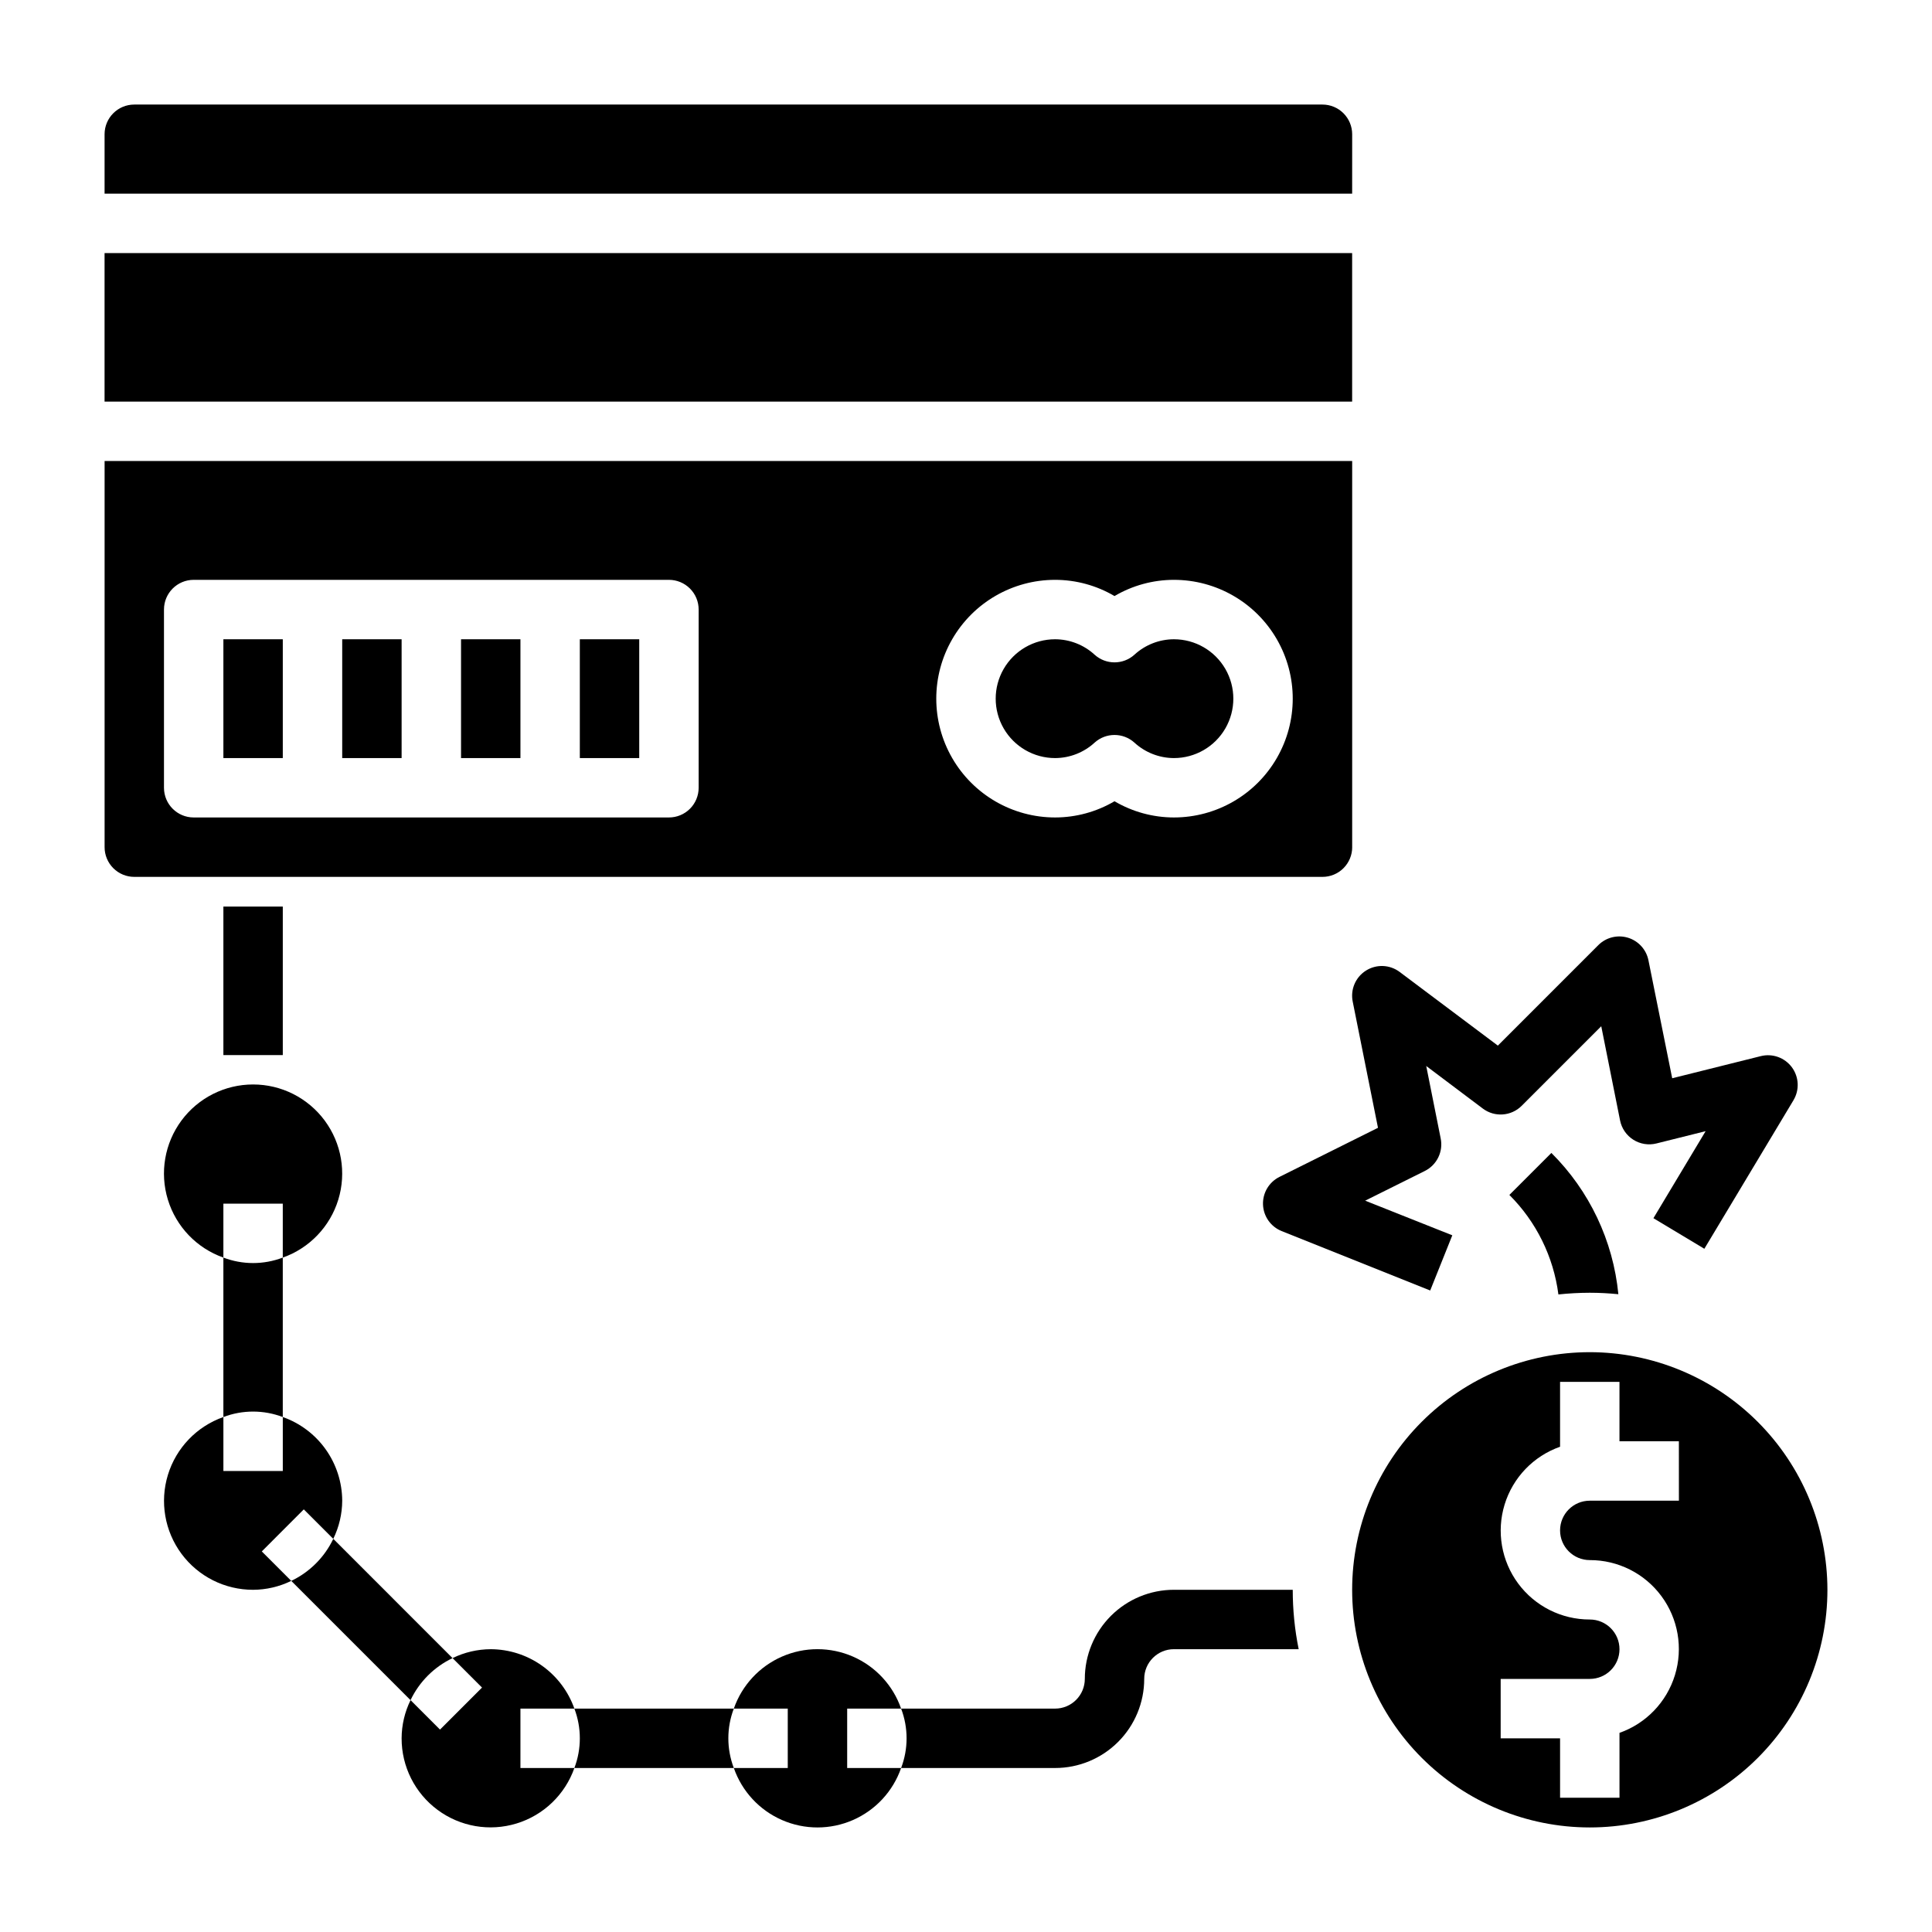
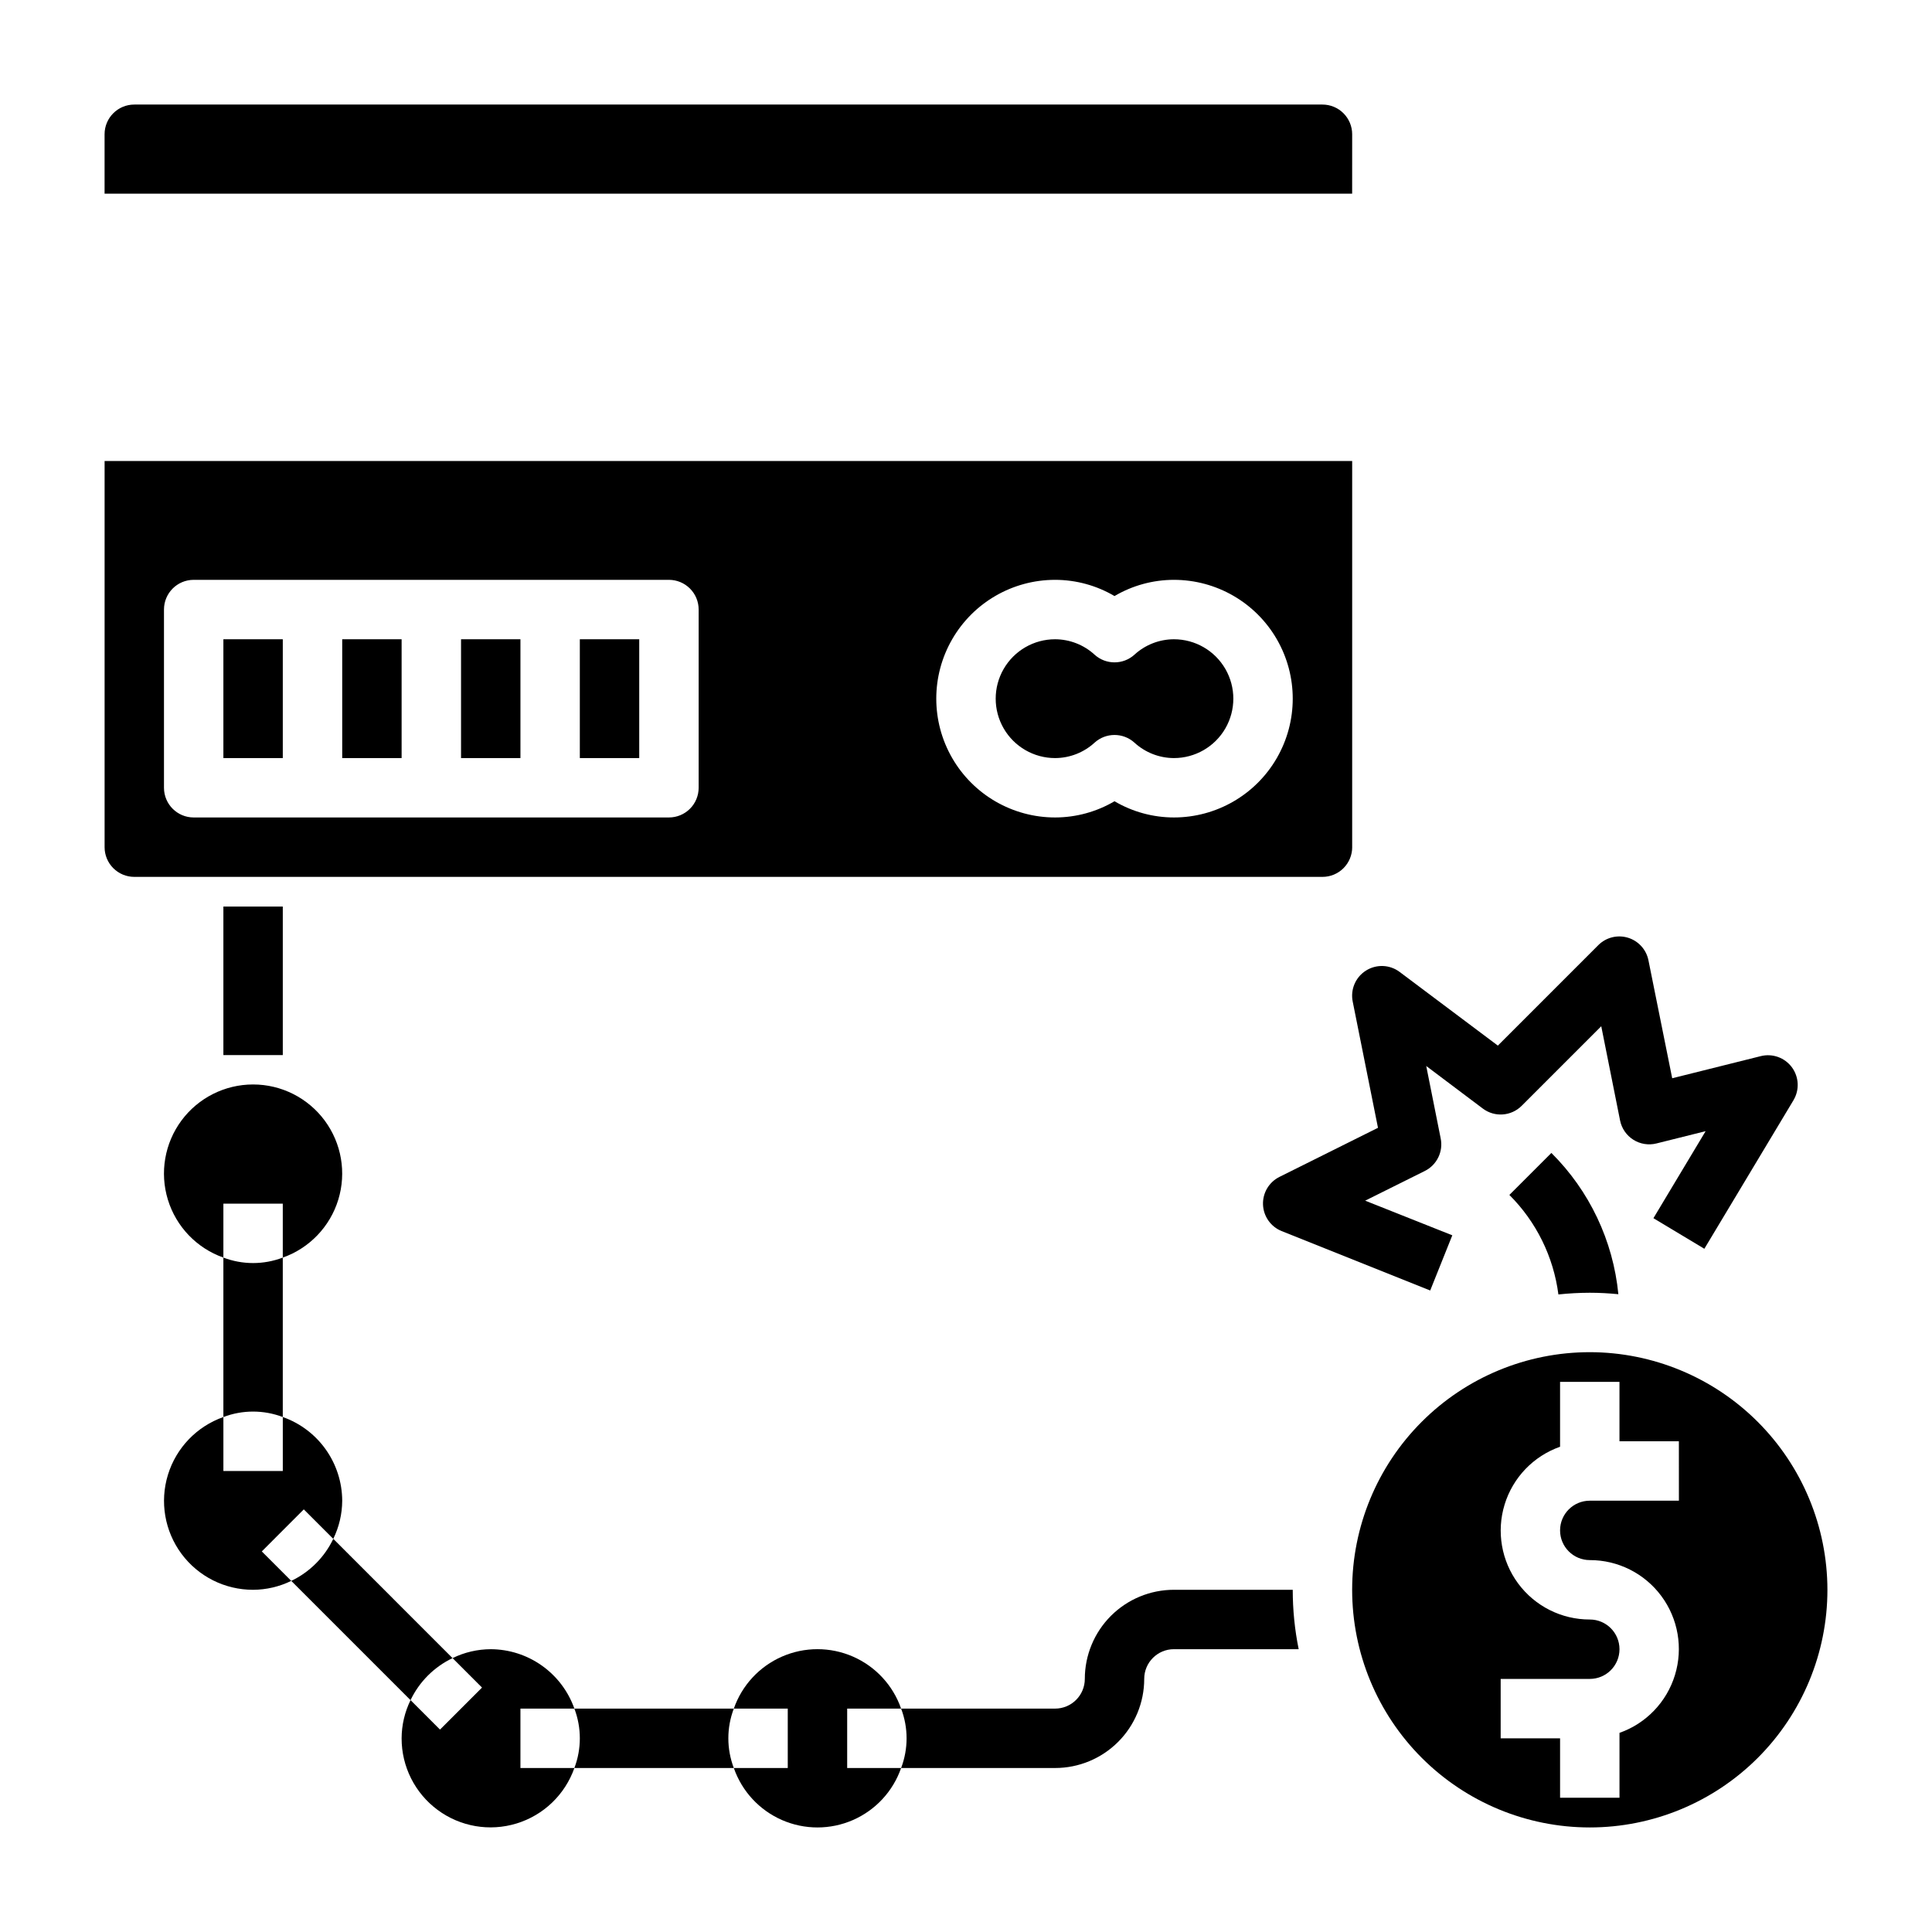
<svg xmlns="http://www.w3.org/2000/svg" fill="#000000" width="800px" height="800px" version="1.1" viewBox="144 144 512 512">
  <g>
    <path d="m297.66 313.41h15.742v31.488h-15.742z" />
    <path d="m234.69 313.41h15.742v31.488h-15.742z" />
    <path d="m266.18 313.41h15.742v31.488h-15.742z" />
    <path d="m203.2 313.41h15.742v31.488h-15.742z" />
-     <path d="m171.71 211.07h330.62v39.359h-330.62z" />
    <path d="m502.34 179.58c0-2.09-0.832-4.09-2.309-5.566-1.473-1.477-3.477-2.305-5.566-2.305h-314.88c-4.348 0-7.871 3.523-7.871 7.871v15.742h330.62z" />
    <path d="m455.1 313.41c-3.883 0.012-7.617 1.473-10.477 4.102-2.992 2.695-7.539 2.695-10.531 0-2.859-2.629-6.598-4.09-10.48-4.102-5.625 0-10.82 3-13.633 7.871s-2.812 10.875 0 15.746c2.812 4.871 8.008 7.871 13.633 7.871 3.883-0.012 7.621-1.473 10.48-4.102 2.992-2.695 7.539-2.695 10.531 0 2.859 2.629 6.594 4.09 10.477 4.102 5.625 0 10.824-3 13.637-7.871 2.812-4.871 2.812-10.875 0-15.746s-8.012-7.871-13.637-7.871z" />
    <path d="m502.34 368.51v-102.34h-330.62v102.34c0 2.086 0.828 4.09 2.305 5.566s3.477 2.305 5.566 2.305h314.88c2.09 0 4.094-0.828 5.566-2.305 1.477-1.477 2.309-3.481 2.309-5.566zm-173.19-15.746c0 2.09-0.828 4.09-2.305 5.566-1.477 1.477-3.477 2.305-5.566 2.305h-125.95c-4.348 0-7.871-3.523-7.871-7.871v-47.23c0-4.348 3.523-7.871 7.871-7.871h125.95c2.09 0 4.09 0.828 5.566 2.305s2.305 3.477 2.305 5.566zm125.95 7.871c-5.535-0.004-10.973-1.488-15.742-4.297-4.773 2.809-10.207 4.293-15.746 4.297-11.25 0-21.645-6-27.27-15.742-5.625-9.742-5.625-21.746 0-31.488s16.02-15.742 27.27-15.742c5.539 0.004 10.973 1.488 15.746 4.297 4.769-2.809 10.207-4.293 15.742-4.297 11.25 0 21.645 6 27.27 15.742s5.625 21.746 0 31.488c-5.625 9.742-16.02 15.742-27.27 15.742z" />
    <path d="m203.2 384.25h15.742v39.359h-15.742z" />
    <path d="m565.31 502.34c-16.703 0-32.723 6.633-44.531 18.445-11.812 11.809-18.445 27.828-18.445 44.531 0 16.699 6.633 32.719 18.445 44.531 11.809 11.809 27.828 18.445 44.531 18.445 16.699 0 32.719-6.637 44.531-18.445 11.809-11.812 18.445-27.832 18.445-44.531-0.02-16.699-6.66-32.707-18.469-44.512-11.805-11.805-27.812-18.445-44.508-18.465zm23.617 39.359h-23.617c-4.348 0-7.875 3.523-7.875 7.871s3.527 7.871 7.875 7.871c7.477-0.012 14.52 3.523 18.973 9.535 4.453 6.008 5.789 13.773 3.598 20.926-2.188 7.152-7.644 12.84-14.699 15.324v17.191h-15.746v-15.742h-15.742v-15.746h23.617c4.348 0 7.871-3.523 7.871-7.871 0-4.348-3.523-7.871-7.871-7.871-7.481 0.012-14.523-3.523-18.977-9.535-4.453-6.008-5.789-13.773-3.598-20.926 2.191-7.152 7.644-12.84 14.699-15.324v-17.191h15.742v15.742h15.742z" />
    <path d="m509.18 442.88-26.113 13.012c-2.777 1.383-4.484 4.269-4.356 7.371 0.129 3.102 2.066 5.836 4.949 6.988l39.359 15.742 5.856-14.625-23.09-9.18 15.809-7.871c3.207-1.598 4.93-5.156 4.195-8.66l-3.824-19.16 15.004 11.289c3.133 2.348 7.519 2.035 10.289-0.734l21.09-21.09 4.988 24.973c0.422 2.109 1.691 3.957 3.512 5.106 1.816 1.152 4.027 1.508 6.117 0.988l13.043-3.258-13.832 23.059 13.492 8.109 23.617-39.359v-0.008c1.641-2.727 1.473-6.18-0.422-8.738-1.895-2.559-5.148-3.723-8.238-2.949l-23.473 5.863-6.297-31.262v0.004c-0.57-2.848-2.66-5.144-5.438-5.988-2.777-0.84-5.789-0.086-7.844 1.965l-26.625 26.629-26.023-19.52c-2.613-1.965-6.172-2.106-8.934-0.355-2.766 1.746-4.16 5.023-3.504 8.227z" />
    <path d="m544 460.67c7.129 7.109 11.699 16.387 12.992 26.371 2.762-0.293 5.539-0.441 8.32-0.449 2.559 0 5.078 0.141 7.574 0.387h-0.004c-1.379-14.164-7.656-27.406-17.75-37.438z" />
    <path d="m218.94 462.98v14.297-0.004c7.062-2.496 12.52-8.191 14.711-15.352 2.191-7.16 0.855-14.938-3.598-20.957-4.453-6.019-11.496-9.57-18.984-9.57-7.488 0-14.535 3.551-18.988 9.57-4.453 6.019-5.785 13.797-3.594 20.957 2.191 7.16 7.648 12.855 14.711 15.352v-14.293z" />
    <path d="m224.51 544 7.809 7.809c1.543-3.148 2.356-6.606 2.371-10.113-0.023-4.867-1.547-9.609-4.363-13.578-2.816-3.969-6.793-6.969-11.383-8.59v14.297h-15.742v-14.297c-7.055 2.484-12.512 8.172-14.703 15.324-2.188 7.152-0.855 14.918 3.598 20.926 4.453 6.012 11.496 9.547 18.977 9.535 3.508-0.016 6.965-0.824 10.113-2.363l-7.809-7.809z" />
    <path d="m281.92 596.8h14.297c-1.625-4.59-4.625-8.566-8.594-11.383-3.965-2.82-8.707-4.344-13.574-4.363-3.508 0.016-6.965 0.82-10.117 2.363l7.809 7.809-11.133 11.133-7.809-7.809 0.004-0.004c-1.547 3.152-2.356 6.613-2.371 10.125-0.016 7.481 3.523 14.52 9.535 18.973 6.008 4.453 13.773 5.789 20.926 3.598 7.152-2.188 12.84-7.644 15.324-14.699h-14.297z" />
    <path d="m368.51 596.8h14.297-0.004c-2.148-6.176-6.777-11.172-12.77-13.789-5.992-2.617-12.801-2.617-18.793 0-5.992 2.617-10.621 7.613-12.77 13.789h14.293v15.742h-14.293c2.148 6.176 6.777 11.172 12.77 13.789 5.992 2.617 12.801 2.617 18.793 0 5.992-2.617 10.621-7.613 12.77-13.789h-14.293z" />
    <path d="m218.94 519.53v-42.258c-5.07 1.934-10.672 1.934-15.742 0v42.258c5.07-1.93 10.672-1.93 15.742 0z" />
    <path d="m263.93 583.42-31.605-31.609c-2.328 4.879-6.262 8.812-11.141 11.141l31.609 31.605c2.328-4.879 6.258-8.809 11.137-11.137z" />
    <path d="m338.47 596.8h-42.258c1.93 5.07 1.93 10.672 0 15.742h42.258c-1.934-5.07-1.934-10.672 0-15.742z" />
    <path d="m455.1 565.31c-6.262 0-12.27 2.488-16.699 6.914-4.426 4.43-6.914 10.438-6.914 16.699 0 2.09-0.832 4.09-2.309 5.566-1.477 1.477-3.477 2.309-5.566 2.309h-40.809c1.934 5.07 1.934 10.672 0 15.742h40.809c6.266 0 12.273-2.488 16.699-6.918 4.43-4.426 6.918-10.434 6.918-16.699 0-4.348 3.523-7.871 7.871-7.871h33.062c-1.051-5.18-1.578-10.457-1.574-15.742z" />
  </g>
</svg>